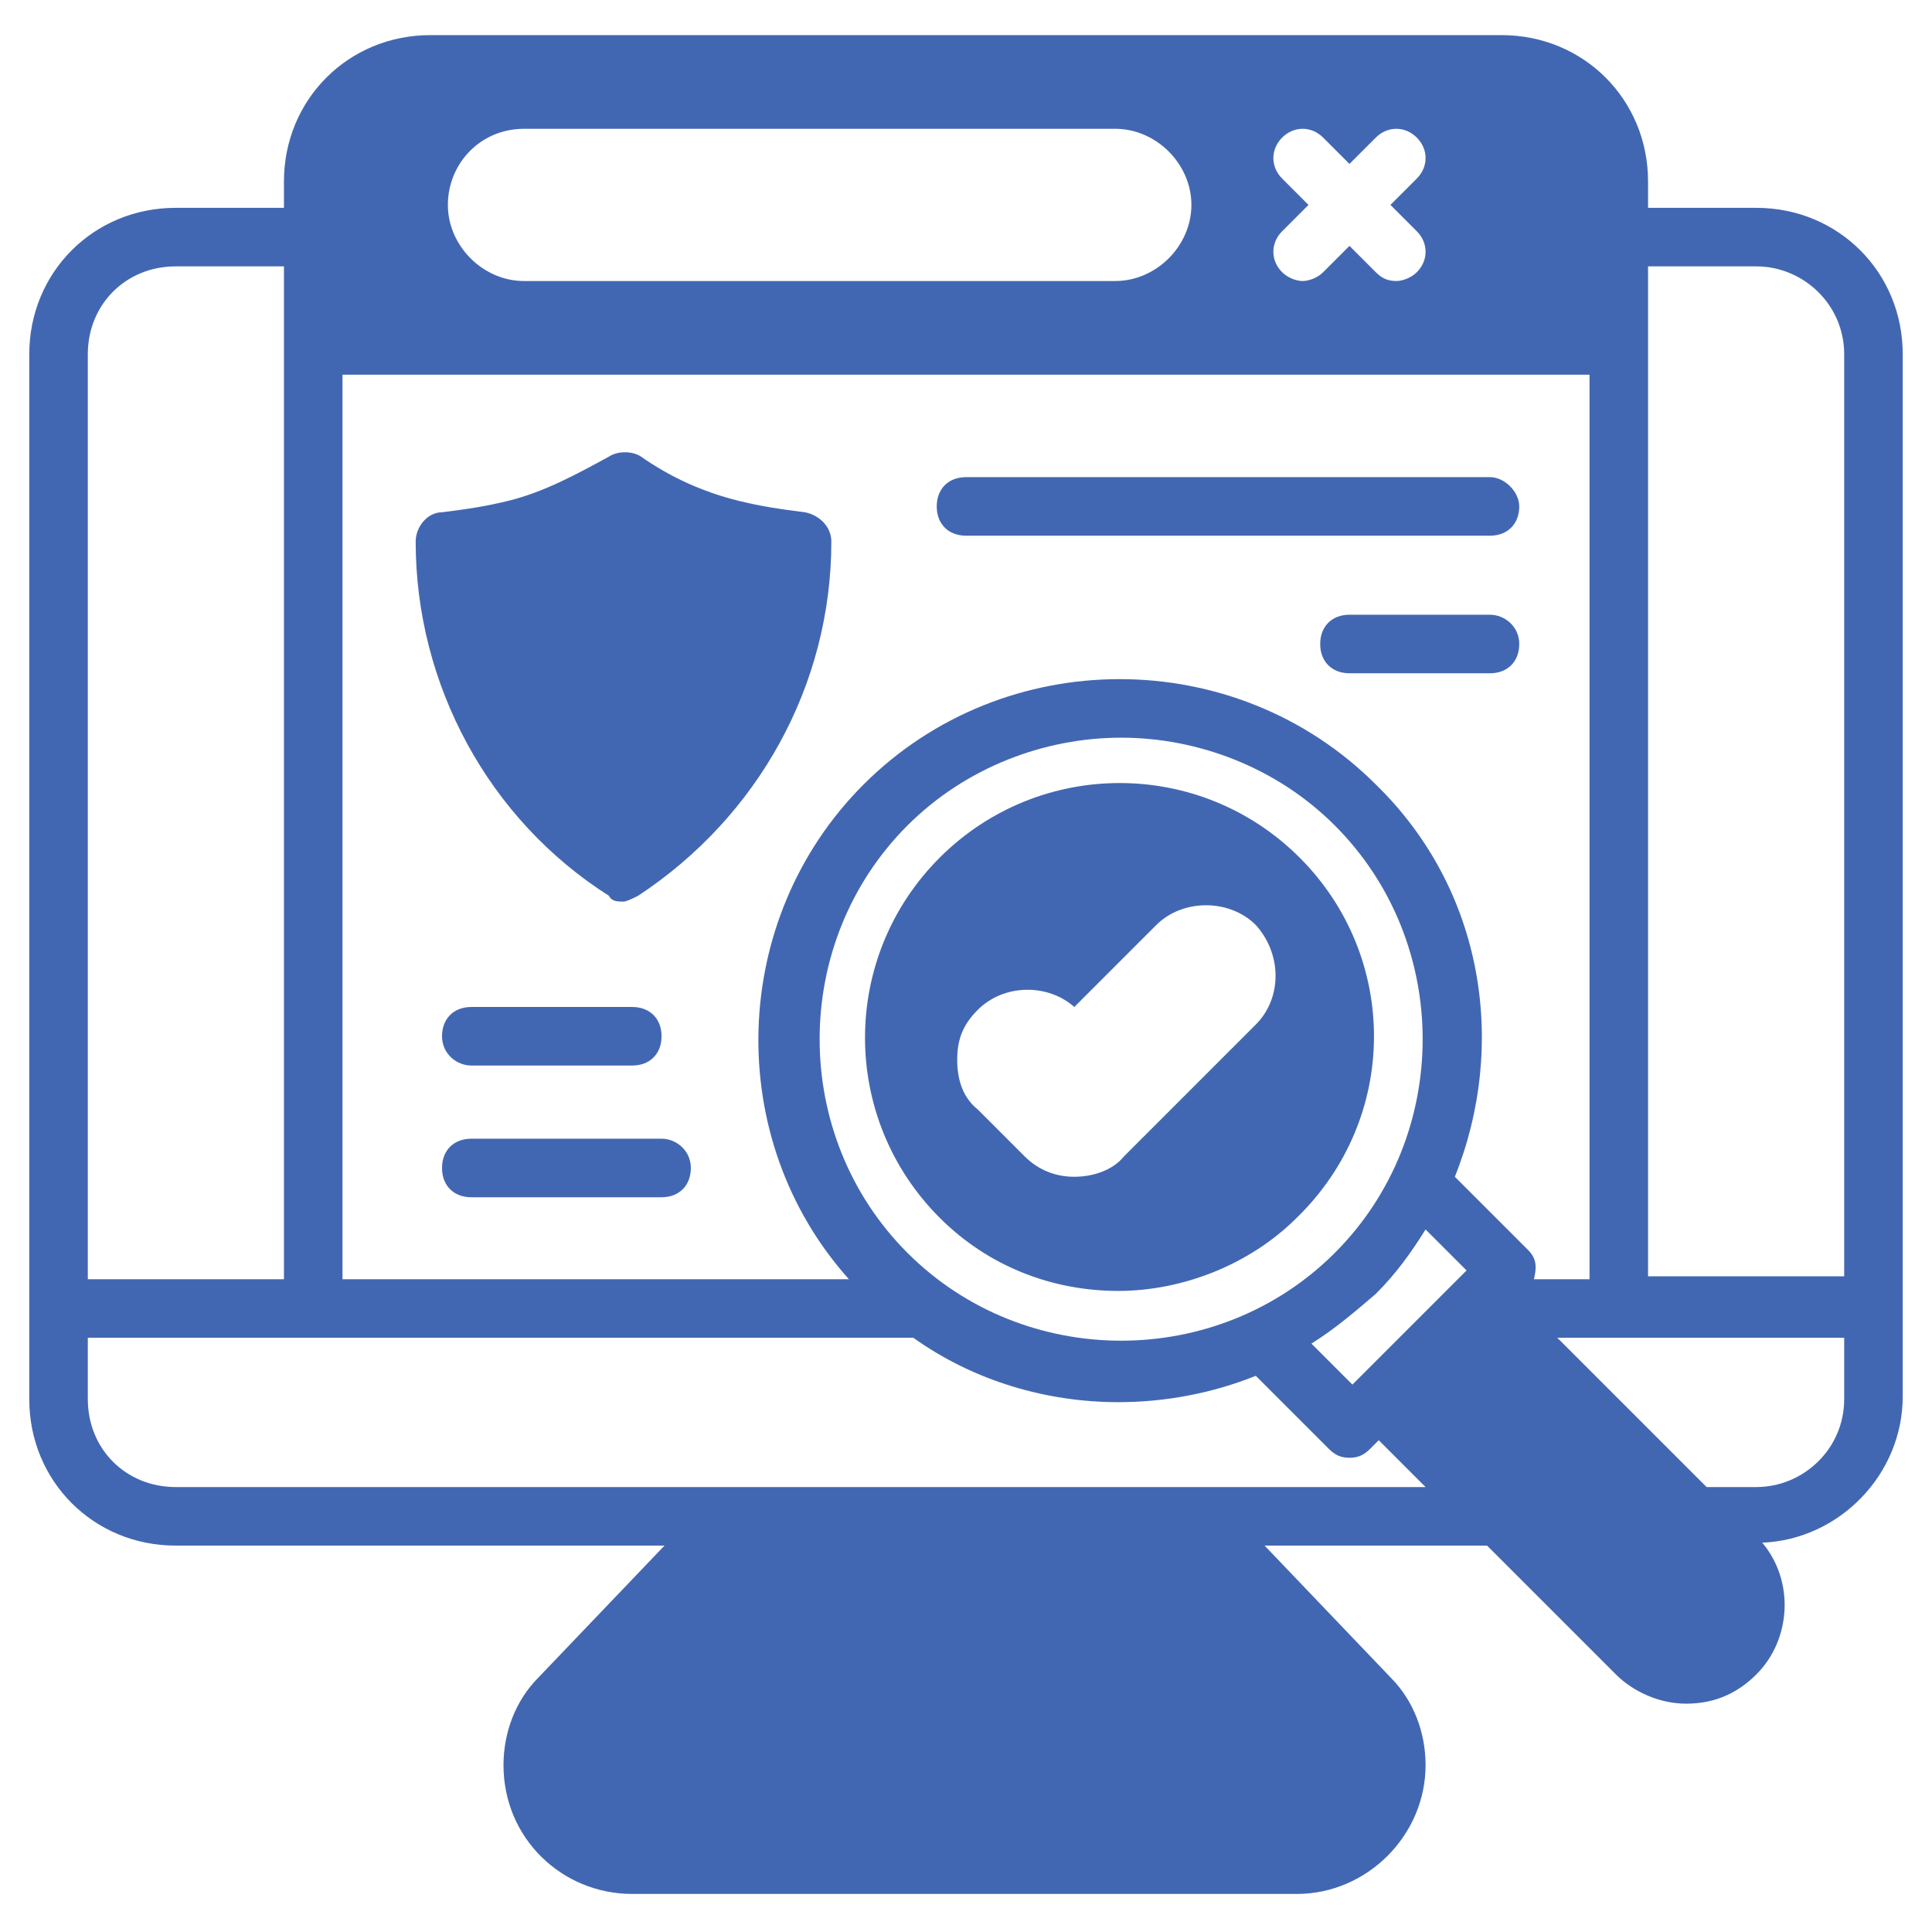
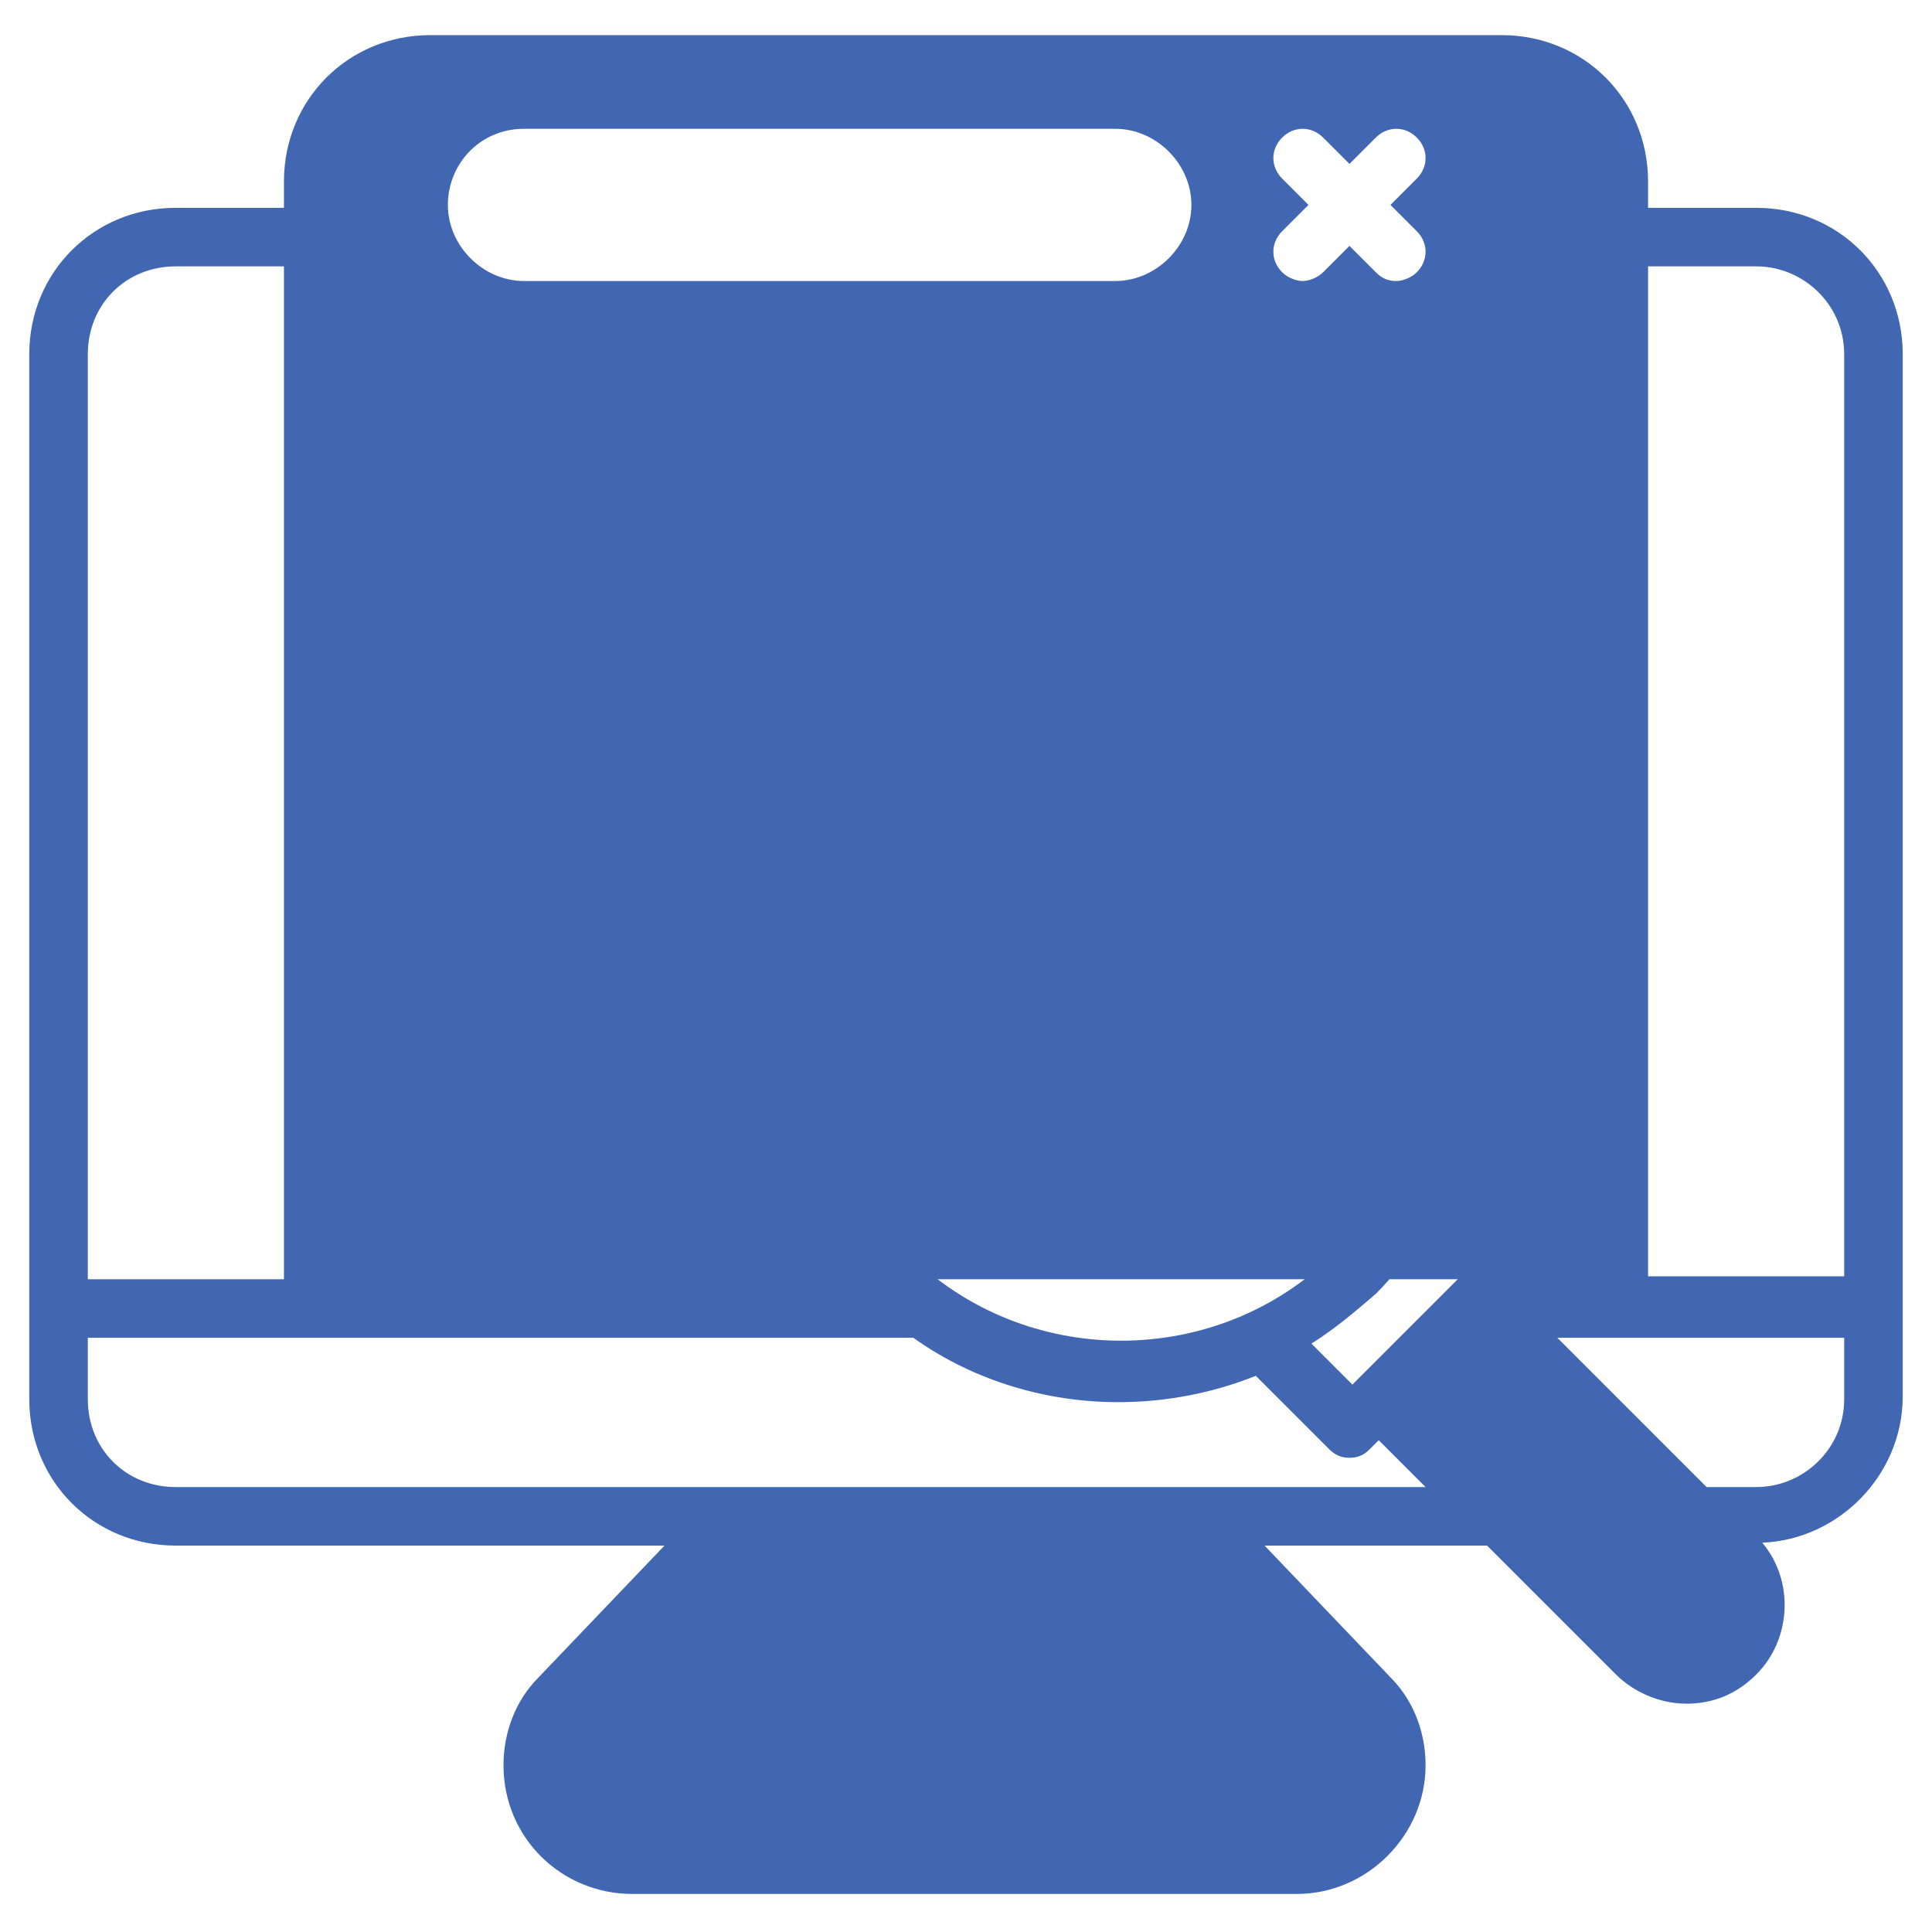
<svg xmlns="http://www.w3.org/2000/svg" width="512" height="512" viewBox="0 0 512 512" fill="none">
-   <path d="M465.455 55.079H436.752V48.097C436.752 26.376 419.685 9.309 397.964 9.309H114.037C92.315 9.309 75.249 26.376 75.249 48.097V55.079H46.546C24.825 55.079 7.758 72.145 7.758 93.867V370.812C7.758 392.533 24.825 409.6 46.546 409.6H176.097L142.74 444.509C136.534 450.715 133.431 459.248 133.431 467.782C133.431 487.176 148.946 501.915 167.564 501.915H343.661C362.279 501.915 377.794 486.4 377.794 467.782C377.794 459.248 374.691 450.715 368.485 444.509L335.128 409.6H394.085L428.218 443.733C432.873 448.388 439.855 451.491 446.837 451.491C453.818 451.491 460.024 449.164 465.455 443.733C474.764 434.424 475.54 418.909 467.006 408.824C487.176 408.048 504.243 390.982 504.243 370.036V93.867C504.243 72.145 487.176 55.079 465.455 55.079ZM339.782 47.321C336.679 44.218 336.679 39.564 339.782 36.461C342.885 33.358 347.54 33.358 350.643 36.461L357.624 43.442L364.606 36.461C367.709 33.358 372.364 33.358 375.467 36.461C378.57 39.564 378.57 44.218 375.467 47.321L368.485 54.303L375.467 61.285C378.57 64.388 378.57 69.042 375.467 72.145C373.915 73.697 371.588 74.473 370.037 74.473C367.709 74.473 366.158 73.697 364.606 72.145L357.624 65.164L350.643 72.145C349.091 73.697 346.764 74.473 345.212 74.473C343.661 74.473 341.334 73.697 339.782 72.145C336.679 69.042 336.679 64.388 339.782 61.285L346.764 54.303L339.782 47.321ZM138.861 34.133H295.564C306.424 34.133 315.734 43.442 315.734 54.303C315.734 65.164 306.424 74.473 295.564 74.473H138.861C128 74.473 118.691 65.164 118.691 54.303C118.691 43.442 127.224 34.133 138.861 34.133ZM23.273 93.867C23.273 80.679 33.358 70.594 46.546 70.594H75.249V339.006H23.273V93.867ZM46.546 394.085C33.358 394.085 23.273 384 23.273 370.812V354.521H242.037C258.328 366.158 277.721 371.588 296.34 371.588C308.752 371.588 321.164 369.261 332.8 364.606L352.194 384C353.746 385.552 355.297 386.327 357.624 386.327C359.952 386.327 361.503 385.552 363.055 384L365.382 381.673L377.794 394.085H46.546ZM240.485 332.024C209.455 300.994 209.455 249.794 240.485 218.764C256 203.248 276.946 195.491 297.115 195.491C317.285 195.491 338.231 203.248 353.746 218.764C384.776 249.794 384.776 300.994 353.746 332.024C322.715 363.055 271.515 363.055 240.485 332.024ZM386.328 339.006L360.728 364.606L358.4 366.933L347.54 356.073C353.746 352.194 359.176 347.539 364.606 342.885C370.037 337.455 373.915 332.024 377.794 325.818L388.655 336.679L386.328 339.006ZM404.946 331.248L385.552 311.855C399.515 276.945 393.309 235.83 364.606 207.903C327.37 170.667 266.085 170.667 228.849 207.903C193.164 243.588 191.612 301.77 224.97 339.006H90.764V99.297H421.237V339.006H406.497C407.273 335.903 407.273 333.576 404.946 331.248ZM488.728 370.812C488.728 384 477.867 394.085 465.455 394.085H452.267L412.703 354.521H488.728V370.812ZM488.728 338.23H436.752V70.594H465.455C477.867 70.594 488.728 80.679 488.728 93.867V338.23Z" fill="#4267B2" />
-   <path d="M344.437 227.297C318.061 200.921 275.394 200.921 249.018 227.297C222.643 253.673 222.643 296.339 249.018 322.715C262.206 335.903 279.273 342.109 296.34 342.109C313.406 342.109 331.249 335.127 343.661 322.715C370.812 296.339 370.812 253.673 344.437 227.297ZM332.8 271.515L297.891 306.424C294.788 310.303 289.358 311.855 284.703 311.855C280.049 311.855 275.394 310.303 271.515 306.424L259.103 294.012C255.224 290.909 253.673 286.255 253.673 280.824C253.673 275.394 255.224 271.515 259.103 267.636C266.085 260.655 277.721 260.655 284.703 266.861L306.424 245.139C313.406 238.158 325.818 238.158 332.8 245.139C339.782 252.897 339.782 264.533 332.8 271.515ZM220.315 143.515C220.315 181.527 200.921 216.436 169.115 237.382C167.564 238.158 166.012 238.933 165.237 238.933C163.685 238.933 162.133 238.933 161.358 237.382C129.552 217.212 110.158 181.527 110.158 143.515C110.158 139.636 113.261 135.758 117.14 135.758C123.346 134.982 128.776 134.206 134.982 132.655C144.291 130.327 152.824 125.673 161.358 121.018C163.685 119.467 167.564 119.467 169.891 121.018C177.649 126.448 186.182 130.327 195.491 132.655C201.697 134.206 207.127 134.982 213.333 135.758C217.212 136.533 220.315 139.636 220.315 143.515ZM394.861 126.448H256C251.346 126.448 248.243 129.552 248.243 134.206C248.243 138.861 251.346 141.964 256 141.964H394.861C399.515 141.964 402.618 138.861 402.618 134.206C402.618 130.327 398.74 126.448 394.861 126.448ZM394.861 162.909H357.624C352.97 162.909 349.867 166.012 349.867 170.667C349.867 175.321 352.97 178.424 357.624 178.424H394.861C399.515 178.424 402.618 175.321 402.618 170.667C402.618 166.012 398.74 162.909 394.861 162.909ZM124.897 282.376H167.564C172.218 282.376 175.321 279.273 175.321 274.618C175.321 269.964 172.218 266.861 167.564 266.861H124.897C120.243 266.861 117.14 269.964 117.14 274.618C117.14 279.273 121.018 282.376 124.897 282.376ZM175.321 301.77H124.897C120.243 301.77 117.14 304.873 117.14 309.527C117.14 314.182 120.243 317.285 124.897 317.285H175.321C179.976 317.285 183.079 314.182 183.079 309.527C183.079 304.873 179.2 301.77 175.321 301.77Z" fill="#4267B2" />
+   <path d="M465.455 55.079H436.752V48.097C436.752 26.376 419.685 9.309 397.964 9.309H114.037C92.315 9.309 75.249 26.376 75.249 48.097V55.079H46.546C24.825 55.079 7.758 72.145 7.758 93.867V370.812C7.758 392.533 24.825 409.6 46.546 409.6H176.097L142.74 444.509C136.534 450.715 133.431 459.248 133.431 467.782C133.431 487.176 148.946 501.915 167.564 501.915H343.661C362.279 501.915 377.794 486.4 377.794 467.782C377.794 459.248 374.691 450.715 368.485 444.509L335.128 409.6H394.085L428.218 443.733C432.873 448.388 439.855 451.491 446.837 451.491C453.818 451.491 460.024 449.164 465.455 443.733C474.764 434.424 475.54 418.909 467.006 408.824C487.176 408.048 504.243 390.982 504.243 370.036V93.867C504.243 72.145 487.176 55.079 465.455 55.079ZM339.782 47.321C336.679 44.218 336.679 39.564 339.782 36.461C342.885 33.358 347.54 33.358 350.643 36.461L357.624 43.442L364.606 36.461C367.709 33.358 372.364 33.358 375.467 36.461C378.57 39.564 378.57 44.218 375.467 47.321L368.485 54.303L375.467 61.285C378.57 64.388 378.57 69.042 375.467 72.145C373.915 73.697 371.588 74.473 370.037 74.473C367.709 74.473 366.158 73.697 364.606 72.145L357.624 65.164L350.643 72.145C349.091 73.697 346.764 74.473 345.212 74.473C343.661 74.473 341.334 73.697 339.782 72.145C336.679 69.042 336.679 64.388 339.782 61.285L346.764 54.303L339.782 47.321ZM138.861 34.133H295.564C306.424 34.133 315.734 43.442 315.734 54.303C315.734 65.164 306.424 74.473 295.564 74.473H138.861C128 74.473 118.691 65.164 118.691 54.303C118.691 43.442 127.224 34.133 138.861 34.133ZM23.273 93.867C23.273 80.679 33.358 70.594 46.546 70.594H75.249V339.006H23.273V93.867ZM46.546 394.085C33.358 394.085 23.273 384 23.273 370.812V354.521H242.037C258.328 366.158 277.721 371.588 296.34 371.588C308.752 371.588 321.164 369.261 332.8 364.606L352.194 384C353.746 385.552 355.297 386.327 357.624 386.327C359.952 386.327 361.503 385.552 363.055 384L365.382 381.673L377.794 394.085H46.546ZM240.485 332.024C209.455 300.994 209.455 249.794 240.485 218.764C256 203.248 276.946 195.491 297.115 195.491C317.285 195.491 338.231 203.248 353.746 218.764C384.776 249.794 384.776 300.994 353.746 332.024C322.715 363.055 271.515 363.055 240.485 332.024ZM386.328 339.006L360.728 364.606L358.4 366.933L347.54 356.073C353.746 352.194 359.176 347.539 364.606 342.885C370.037 337.455 373.915 332.024 377.794 325.818L388.655 336.679L386.328 339.006ZM404.946 331.248L385.552 311.855C399.515 276.945 393.309 235.83 364.606 207.903C327.37 170.667 266.085 170.667 228.849 207.903C193.164 243.588 191.612 301.77 224.97 339.006H90.764V99.297V339.006H406.497C407.273 335.903 407.273 333.576 404.946 331.248ZM488.728 370.812C488.728 384 477.867 394.085 465.455 394.085H452.267L412.703 354.521H488.728V370.812ZM488.728 338.23H436.752V70.594H465.455C477.867 70.594 488.728 80.679 488.728 93.867V338.23Z" fill="#4267B2" />
</svg>